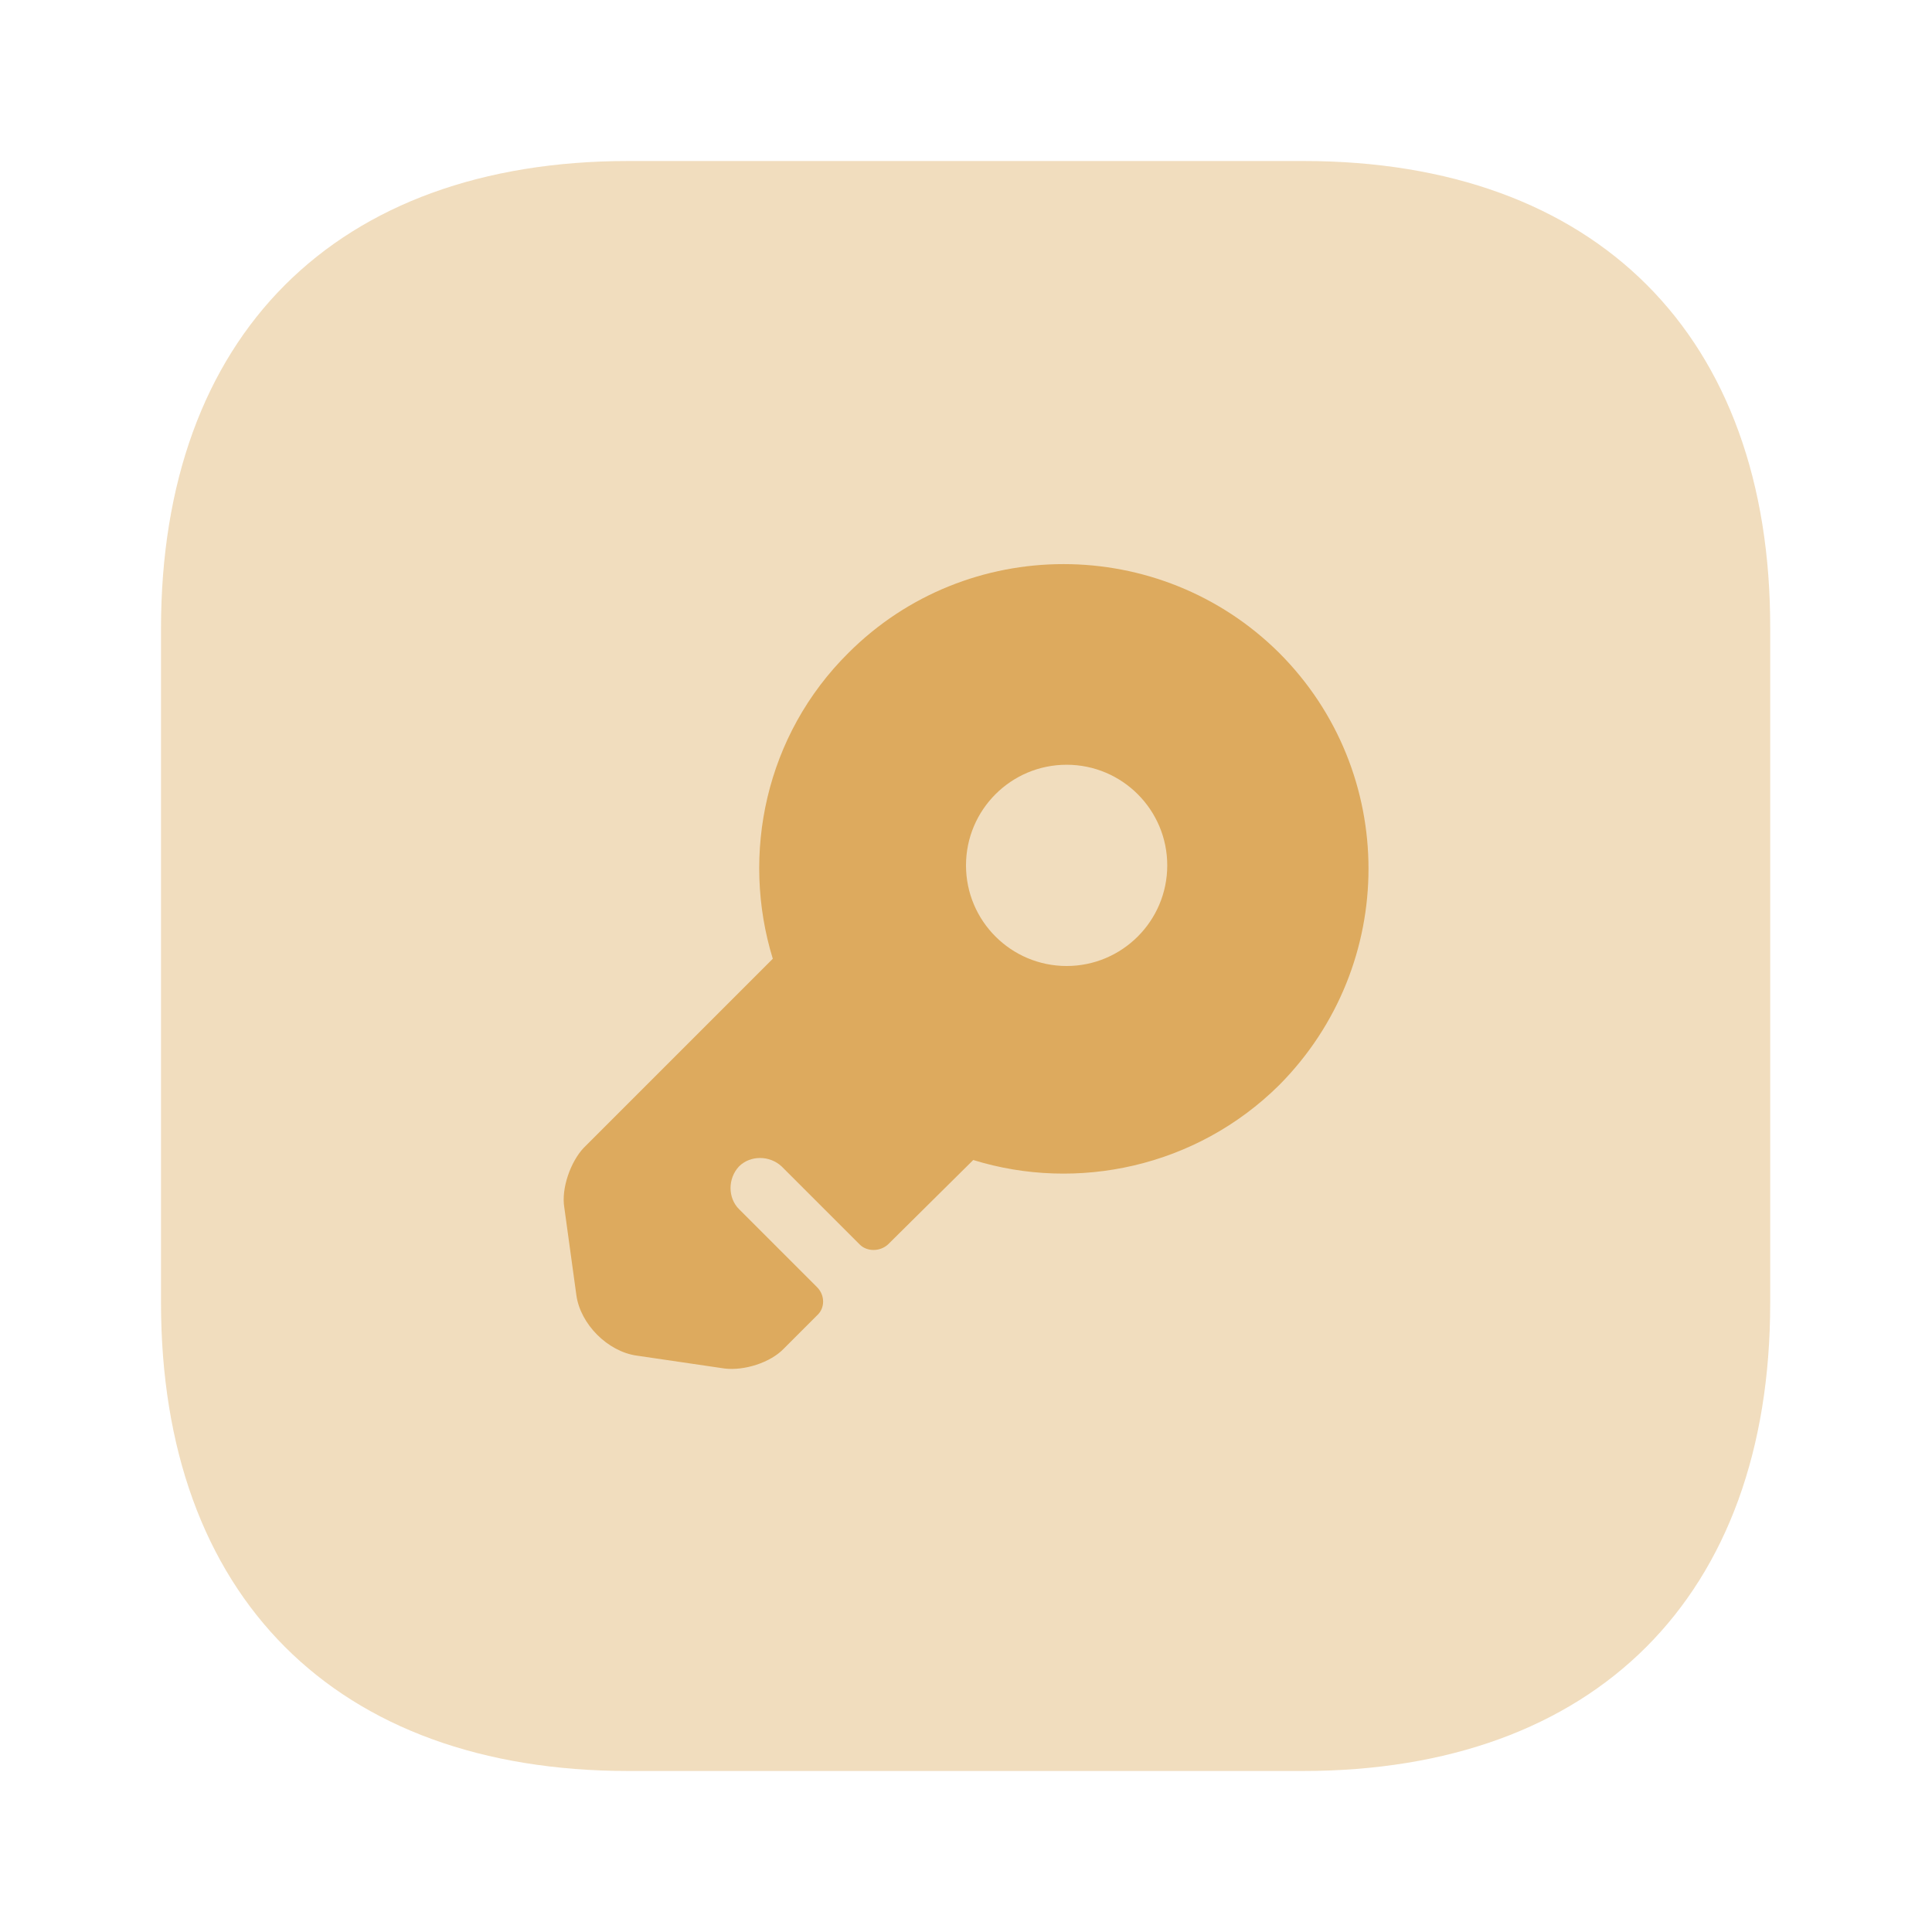
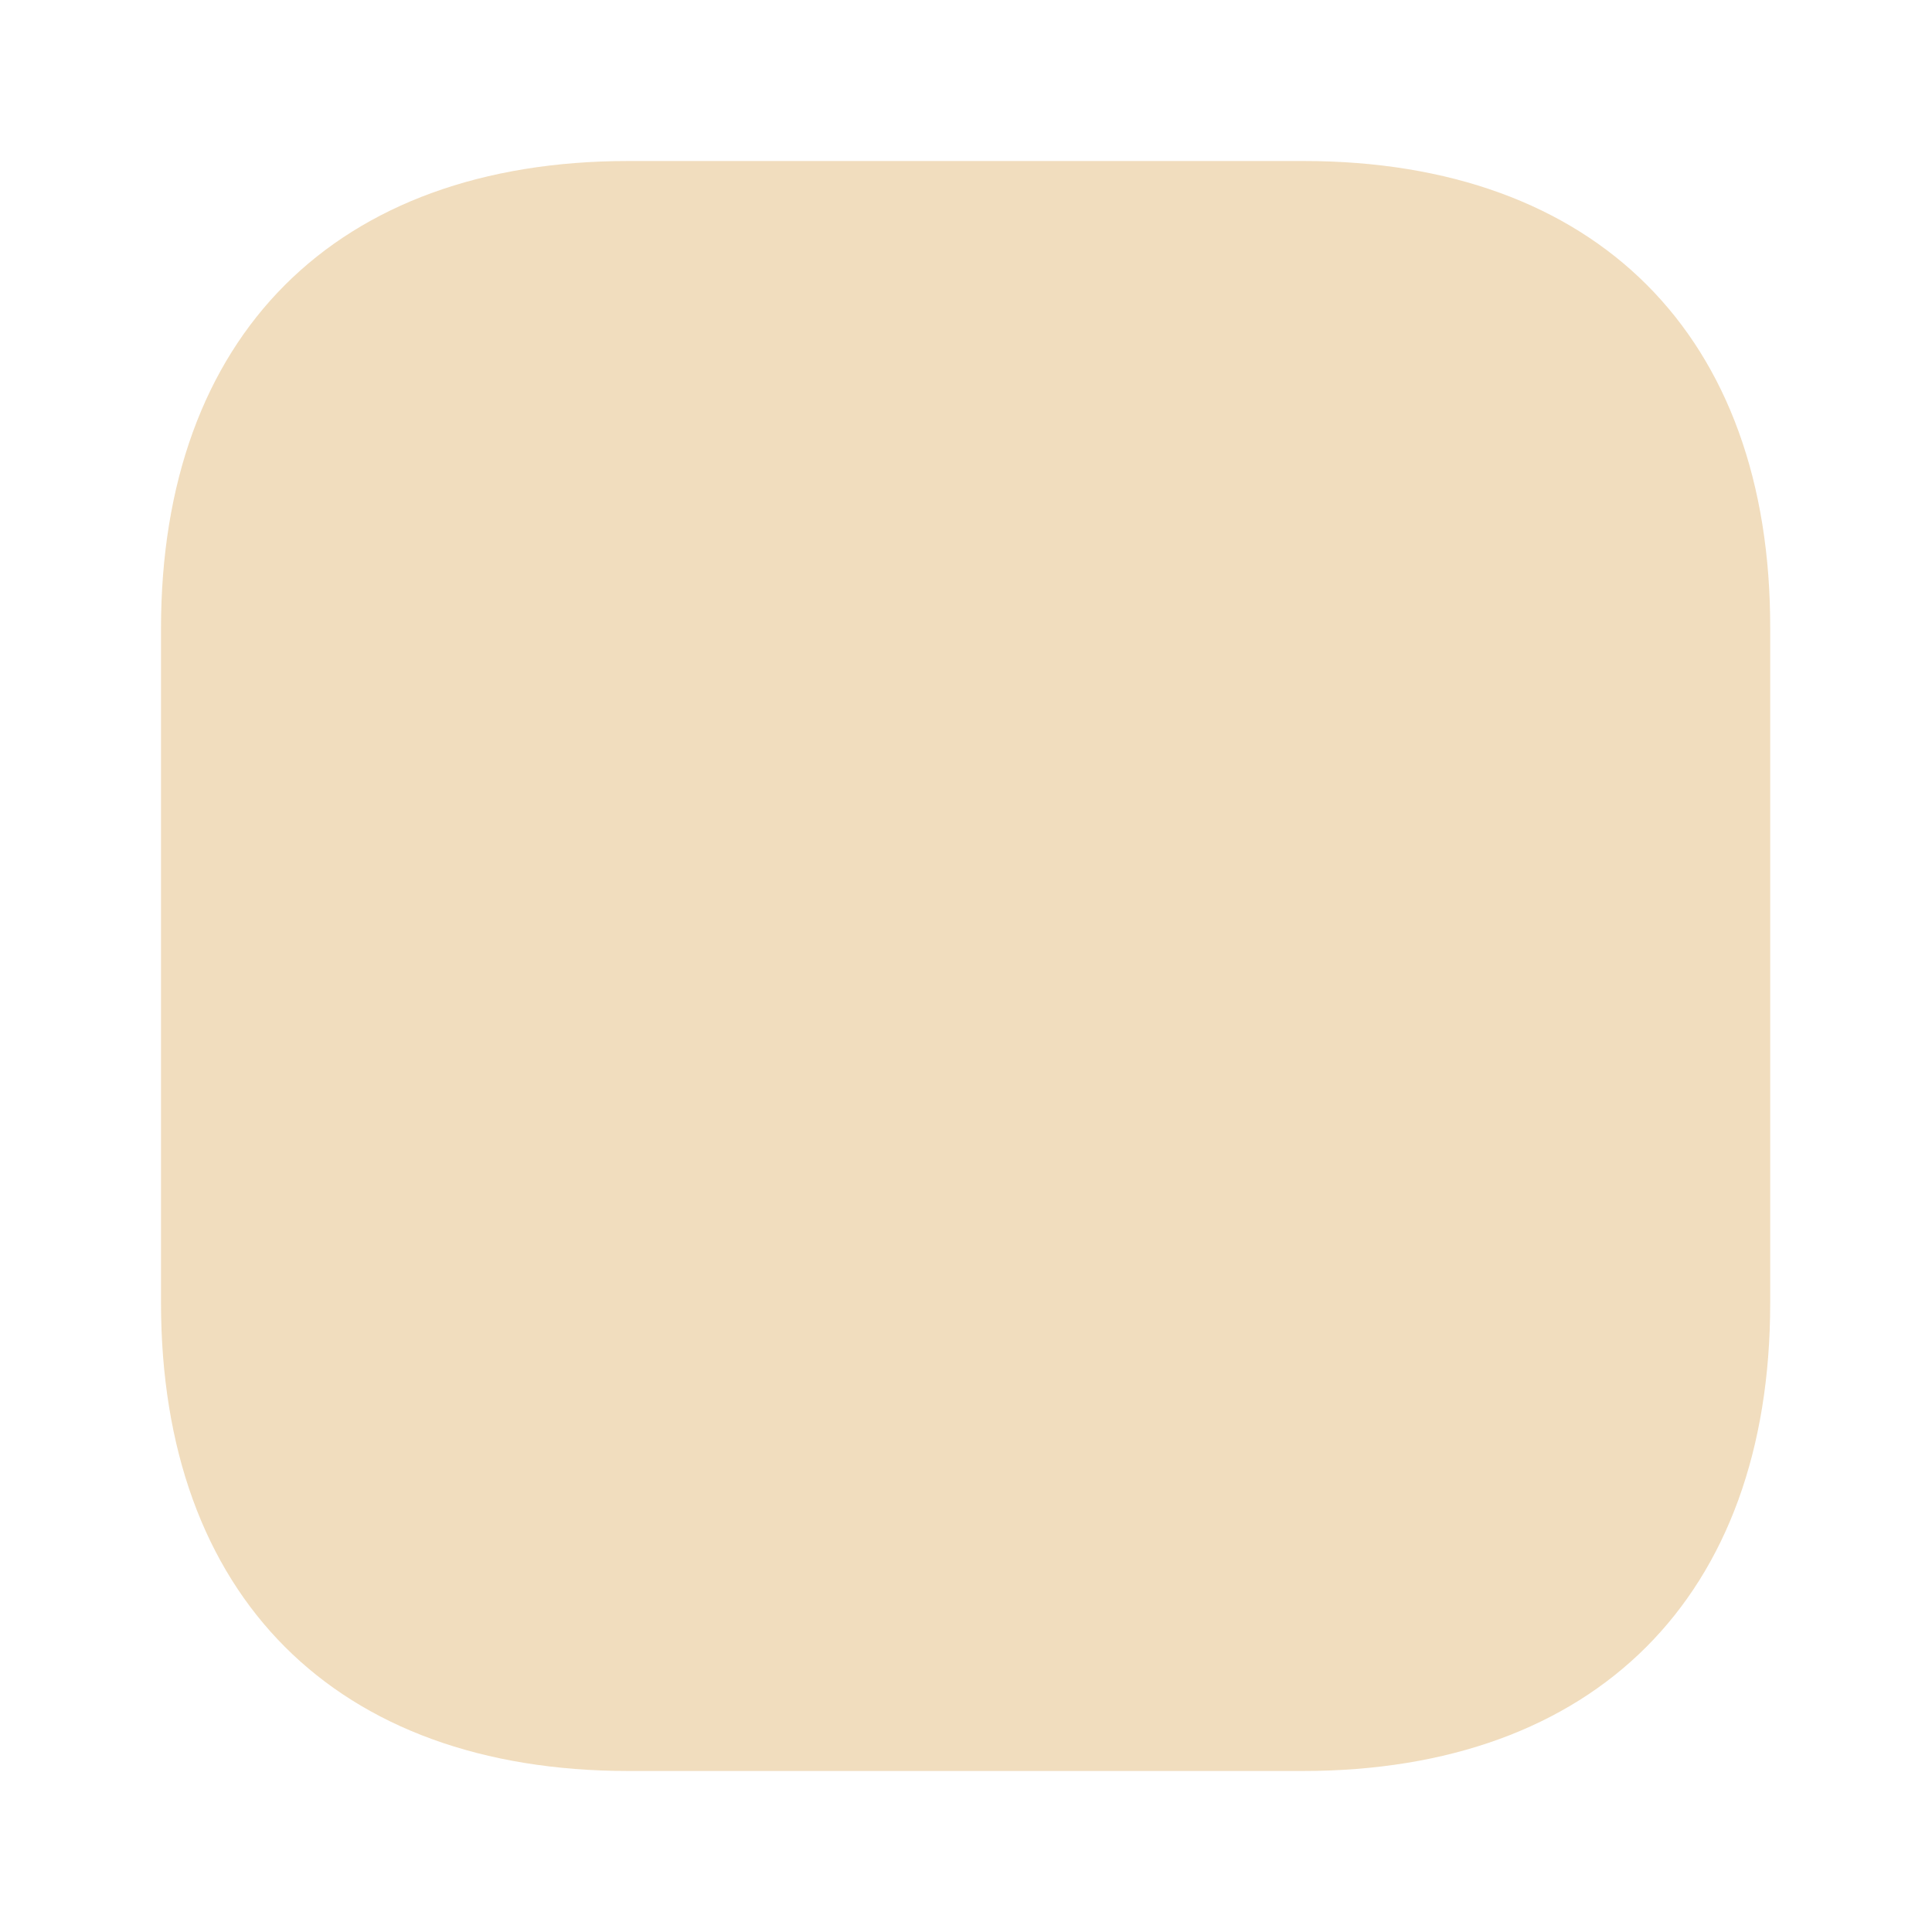
<svg xmlns="http://www.w3.org/2000/svg" width="24" height="24" viewBox="0 0 24 24" fill="none">
  <path opacity="0.4" d="M16.19 2H7.81C4.17 2 2 4.17 2 7.81V16.18C2 19.83 4.17 22 7.81 22H16.18C19.82 22 21.99 19.83 21.99 16.19V7.81C22 4.17 19.83 2 16.19 2Z" fill="#DDAA5E" />
-   <path d="M15.89 8.11C14.41 6.64 12.01 6.64 10.54 8.11C9.51 9.13 9.2 10.61 9.6 11.91L7.25 14.26C7.09 14.43 6.97 14.76 7.01 15L7.16 16.09C7.21 16.45 7.55 16.79 7.91 16.84L9 17C9.24 17.03 9.57 16.93 9.74 16.75L10.15 16.34C10.25 16.25 10.25 16.09 10.15 15.99L9.18 15.02C9.04 14.88 9.04 14.64 9.18 14.49C9.32 14.35 9.56 14.35 9.71 14.49L10.68 15.46C10.77 15.55 10.93 15.55 11.03 15.46L12.09 14.41C13.38 14.81 14.86 14.5 15.89 13.48C17.37 11.99 17.37 9.59 15.89 8.11ZM13.25 12C12.56 12 12 11.44 12 10.75C12 10.06 12.56 9.5 13.25 9.5C13.94 9.5 14.5 10.06 14.5 10.75C14.5 11.44 13.94 12 13.25 12Z" fill="#DDAA5E" />
</svg>